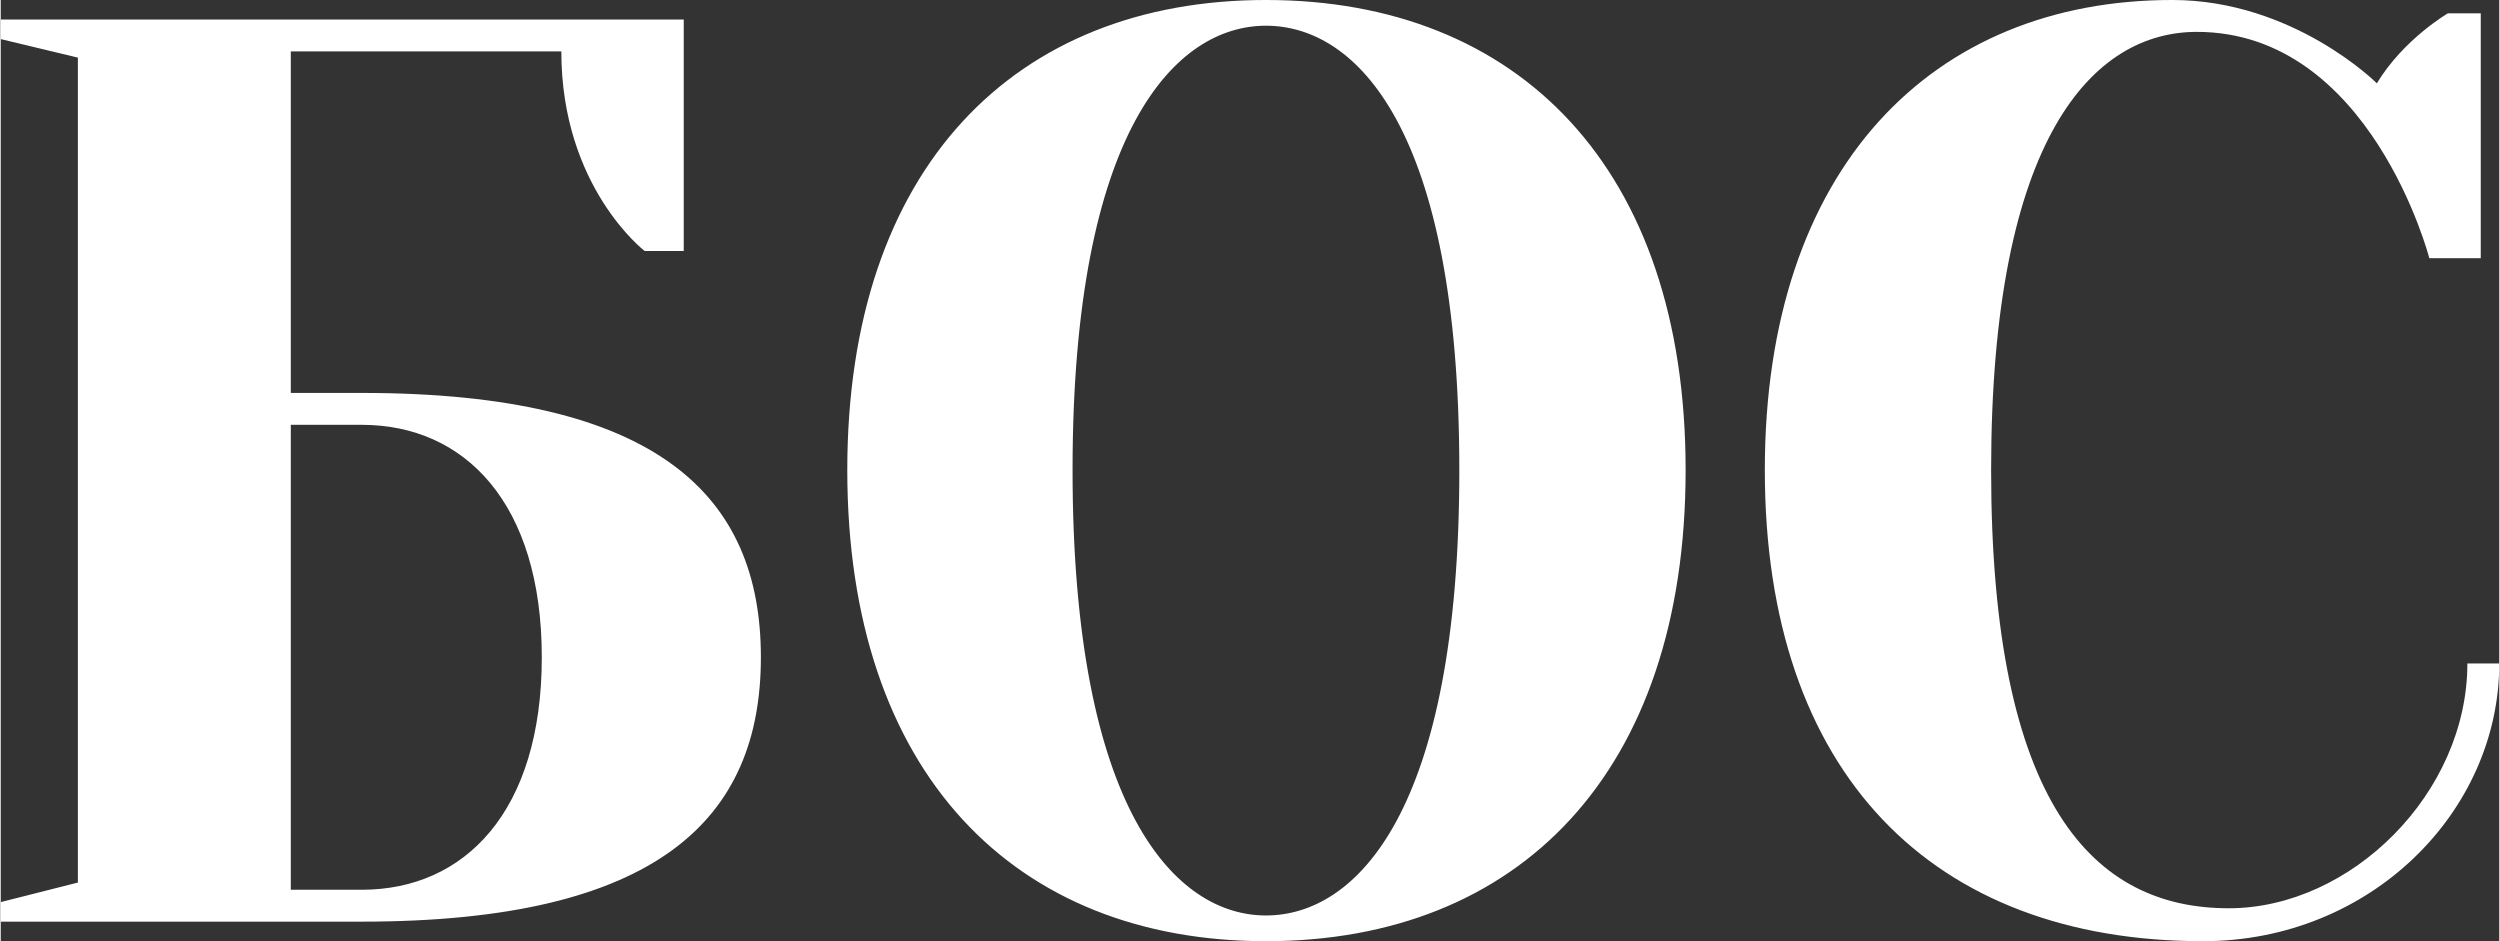
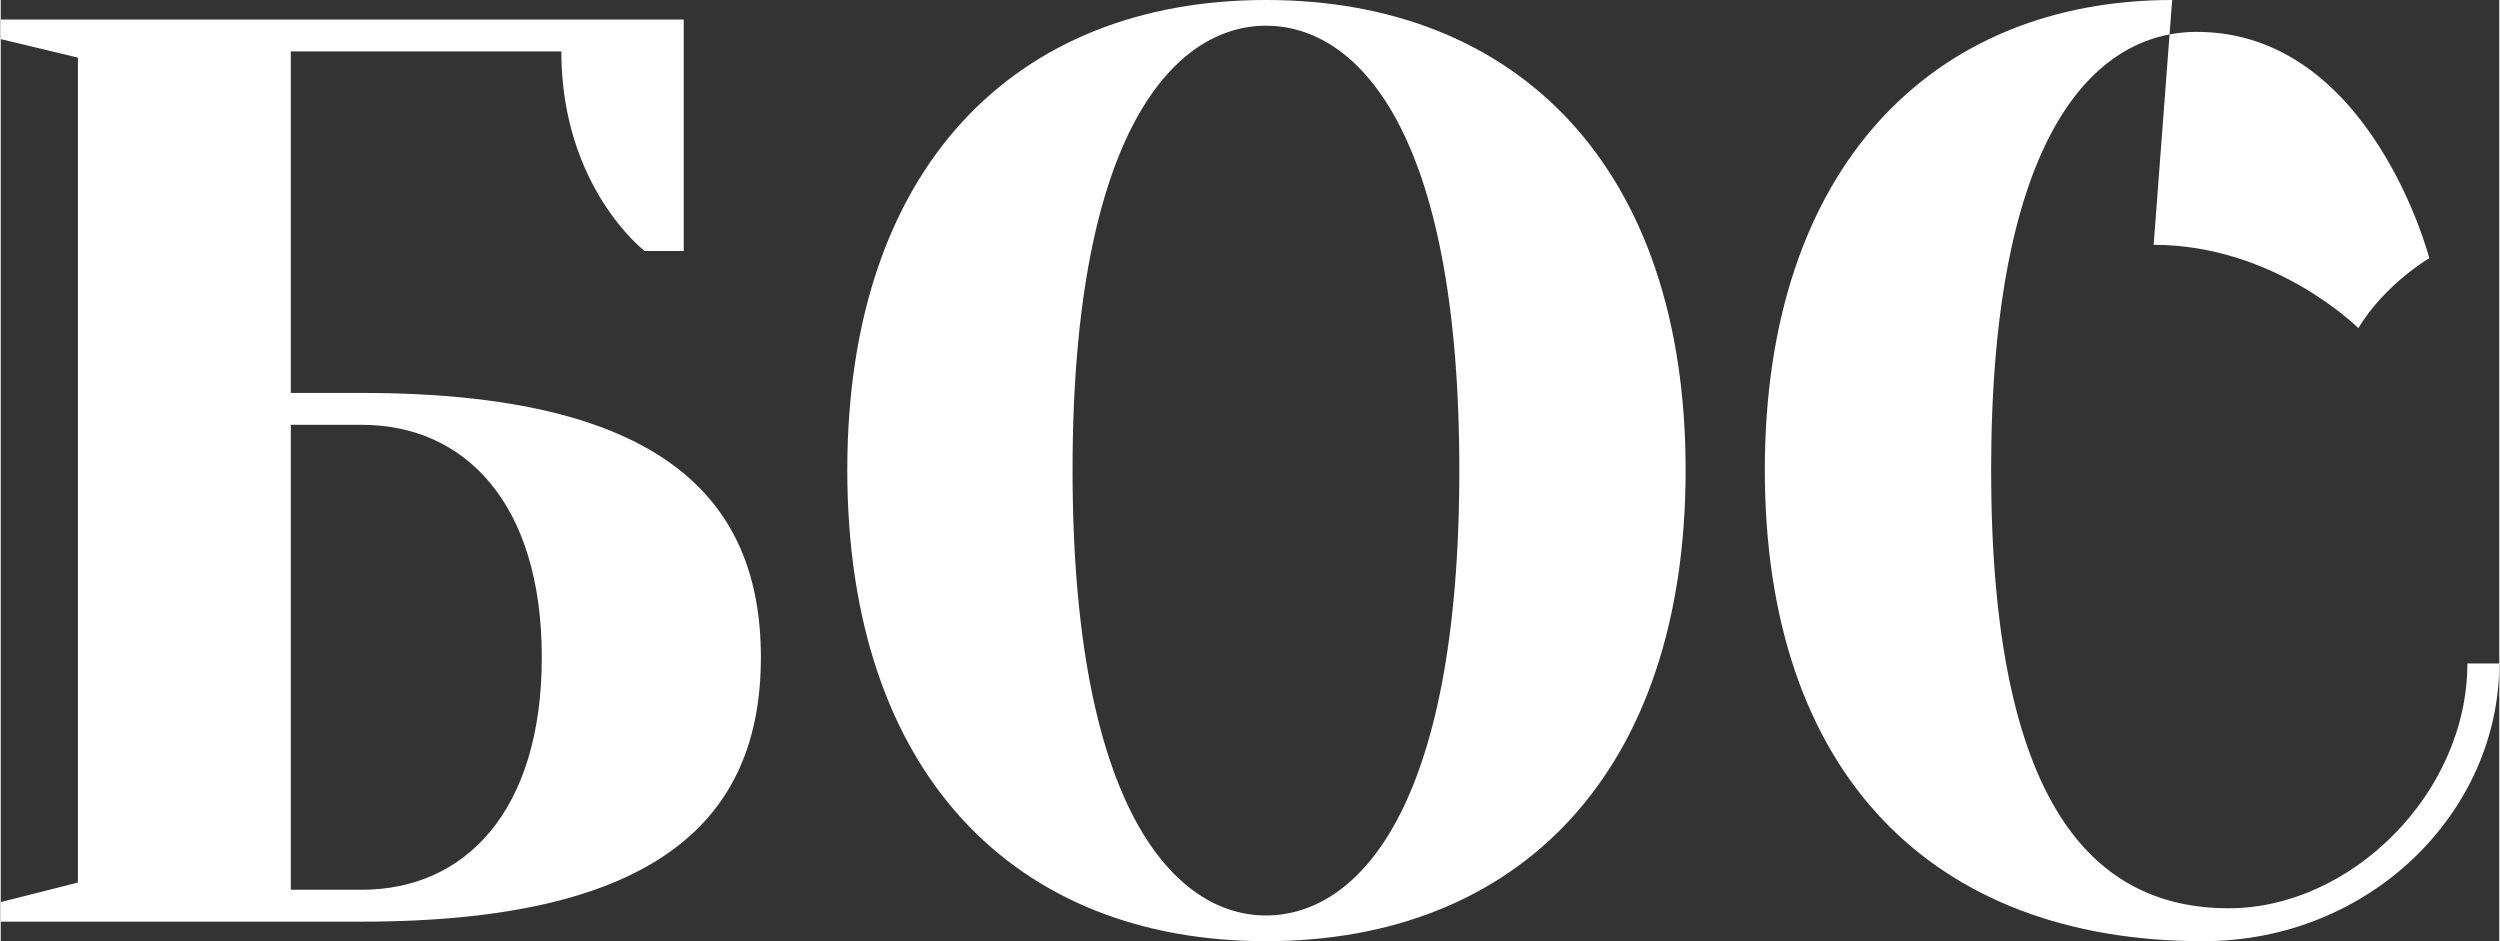
<svg xmlns="http://www.w3.org/2000/svg" xml:space="preserve" width="57.791mm" height="21.757mm" version="1.0" style="shape-rendering:geometricPrecision; text-rendering:geometricPrecision; image-rendering:optimizeQuality; fill-rule:evenodd; clip-rule:evenodd" viewBox="0 0 2429 915">
  <rect x="0" y="0" width="2429" height="915" fill="#333333" stroke="none" />
  <defs>
    <style type="text/css"> .fil0 {fill:white;fill-rule:nonzero} </style>
  </defs>
  <g id="Слой_x0020_1">
-     <path class="fil0" d="M282 382l0 -332 263 0c0,132 81,194 81,194l38 0 0 -225 -664 0 0 19 75 18 0 802 -75 19 0 19 351 0c288,0 388,-100 388,-257 0,-157 -100,-257 -388,-257l-69 0zm69 31c100,0 175,76 175,226 0,150 -75,226 -175,226l-69 0 0 -452 69 0zm1067 44c0,332 -100,433 -188,433 -87,0 -188,-101 -188,-433 0,-332 101,-432 188,-432 88,0 188,100 188,432zm220 0c0,-294 -163,-457 -408,-457 -244,0 -407,163 -407,457 0,295 163,458 407,458 245,0 408,-163 408,-458zm473 -457c-233,0 -396,163 -396,457 0,295 163,458 426,458 163,0 288,-126 288,-270l-31 0c0,126 -113,238 -232,238 -131,0 -231,-100 -231,-426 0,-325 100,-426 200,-426 169,0 226,220 226,220l50 0 0 -238 -32 0c0,0 -43,25 -69,68 0,0 -81,-81 -199,-81z" />
+     <path class="fil0" d="M282 382l0 -332 263 0c0,132 81,194 81,194l38 0 0 -225 -664 0 0 19 75 18 0 802 -75 19 0 19 351 0c288,0 388,-100 388,-257 0,-157 -100,-257 -388,-257l-69 0zm69 31c100,0 175,76 175,226 0,150 -75,226 -175,226l-69 0 0 -452 69 0zm1067 44c0,332 -100,433 -188,433 -87,0 -188,-101 -188,-433 0,-332 101,-432 188,-432 88,0 188,100 188,432zm220 0c0,-294 -163,-457 -408,-457 -244,0 -407,163 -407,457 0,295 163,458 407,458 245,0 408,-163 408,-458zm473 -457c-233,0 -396,163 -396,457 0,295 163,458 426,458 163,0 288,-126 288,-270l-31 0c0,126 -113,238 -232,238 -131,0 -231,-100 -231,-426 0,-325 100,-426 200,-426 169,0 226,220 226,220c0,0 -43,25 -69,68 0,0 -81,-81 -199,-81z" />
  </g>
</svg>